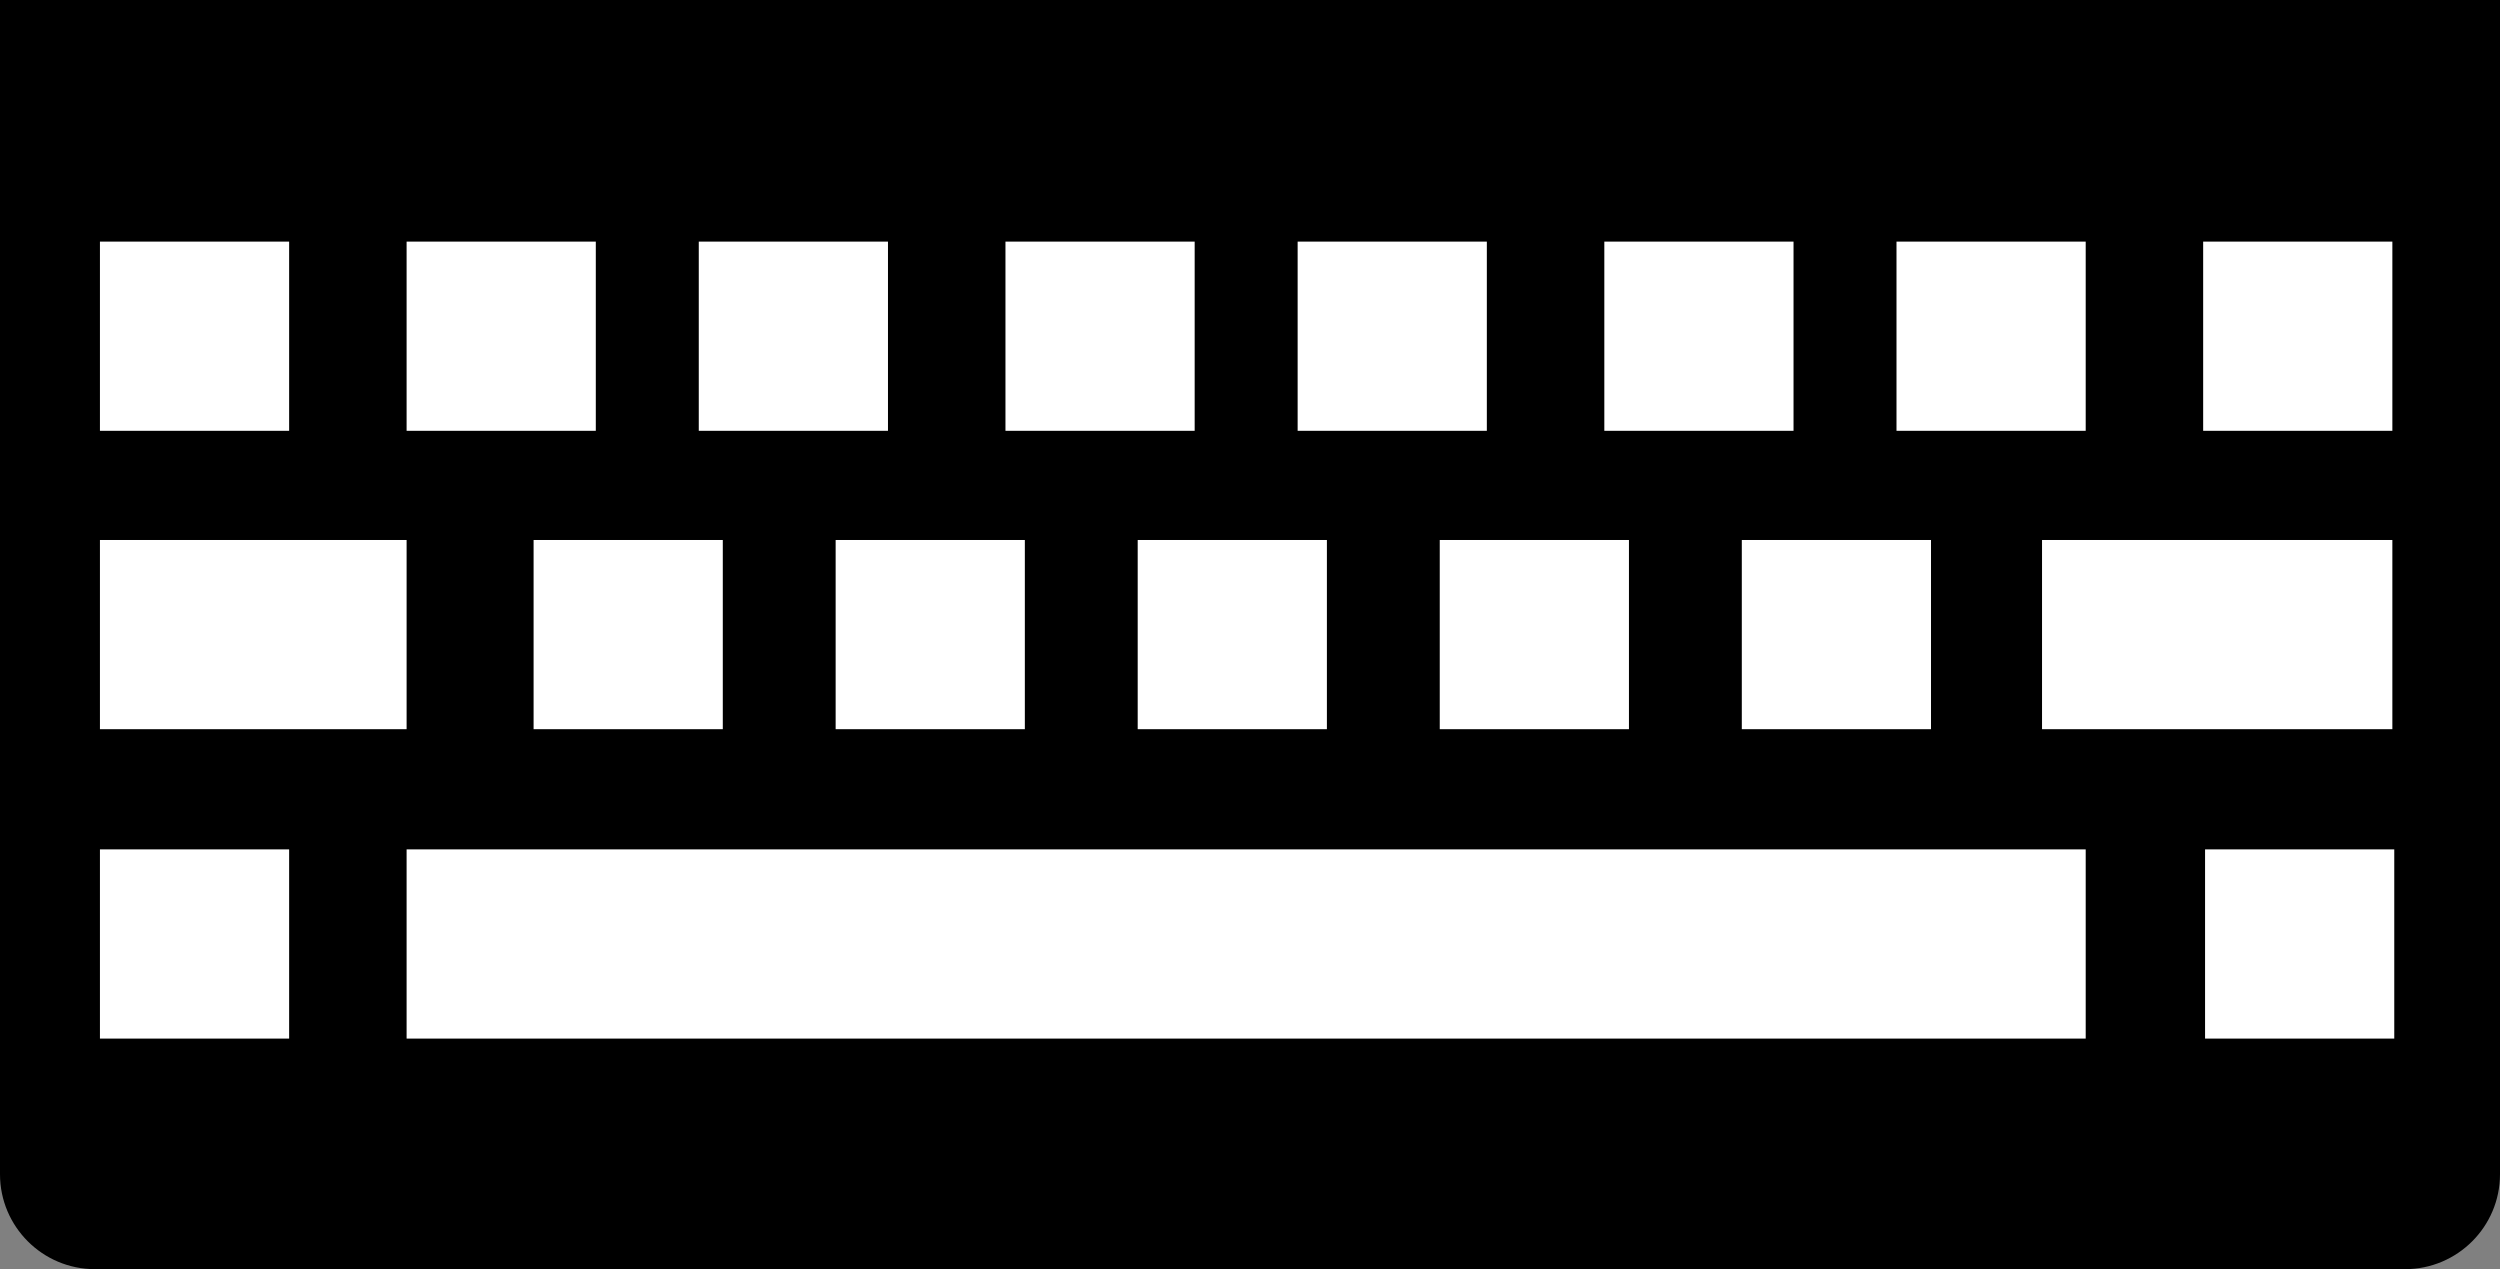
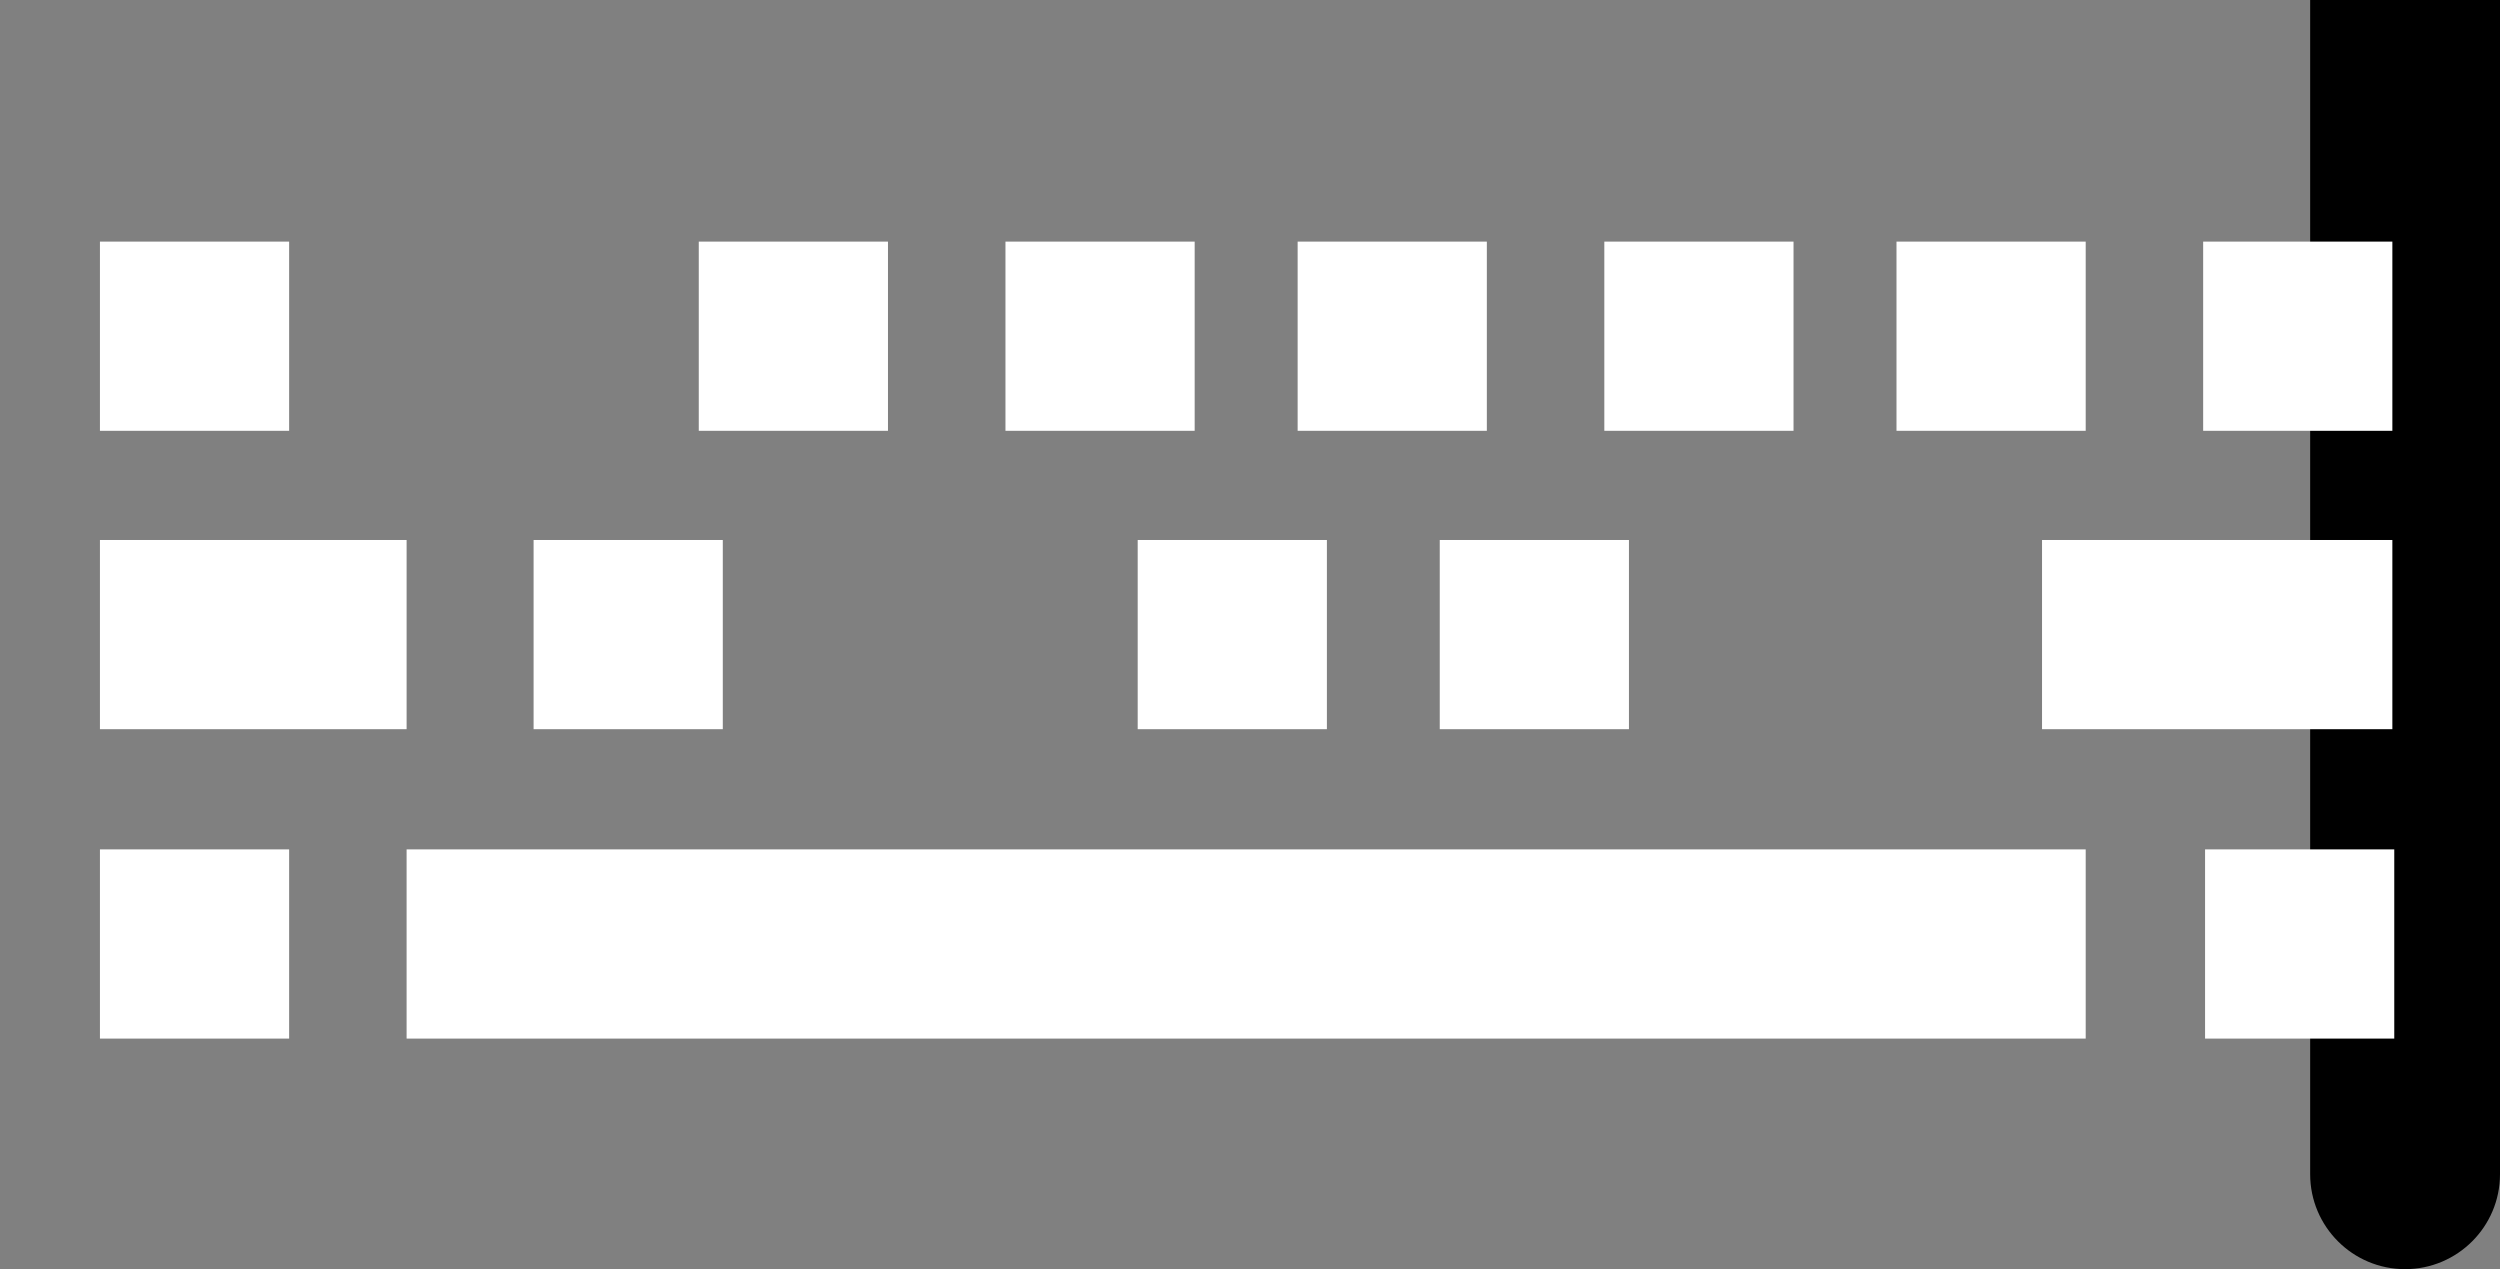
<svg xmlns="http://www.w3.org/2000/svg" id="katman_1" data-name="katman 1" viewBox="0 0 905.8 459.84">
  <rect x="0" y="0" width="905.8" height="459.84" fill="#808080" stroke="none" />
  <defs>
    <style>
      .cls-1 {
        fill: #fff;
      }
    </style>
  </defs>
-   <path d="M0,0h905.8v425.45c0,18.98-15.41,34.39-34.39,34.39H34.39c-18.98,0-34.39-15.41-34.39-34.39V0h0Z" />
+   <path d="M0,0h905.8v425.45c0,18.98-15.41,34.39-34.39,34.39c-18.98,0-34.39-15.41-34.39-34.39V0h0Z" />
  <g>
    <rect class="cls-1" x="36.21" y="87.54" width="68.55" height="68.55" />
    <rect class="cls-1" x="36.21" y="195.65" width="111.11" height="68.55" />
    <rect class="cls-1" x="739.87" y="195.65" width="126.93" height="68.55" />
-     <rect class="cls-1" x="147.32" y="87.54" width="68.55" height="68.55" />
    <rect class="cls-1" x="253.18" y="87.54" width="68.55" height="68.55" />
    <rect class="cls-1" x="364.3" y="87.54" width="68.55" height="68.55" />
    <rect class="cls-1" x="470.16" y="87.54" width="68.55" height="68.55" />
    <rect class="cls-1" x="581.28" y="87.54" width="68.55" height="68.55" />
    <rect class="cls-1" x="687.14" y="87.54" width="68.55" height="68.55" />
-     <rect class="cls-1" x="631.09" y="195.65" width="68.55" height="68.55" />
    <rect class="cls-1" x="521.65" y="195.65" width="68.55" height="68.55" />
    <rect class="cls-1" x="412.21" y="195.65" width="68.55" height="68.55" />
-     <rect class="cls-1" x="302.77" y="195.65" width="68.55" height="68.55" />
    <rect class="cls-1" x="193.33" y="195.65" width="68.55" height="68.55" />
    <rect class="cls-1" x="36.21" y="307.75" width="68.55" height="68.55" />
    <rect class="cls-1" x="798.94" y="307.75" width="68.55" height="68.55" />
    <rect class="cls-1" x="147.32" y="307.75" width="608.37" height="68.55" />
    <rect class="cls-1" x="798.25" y="87.54" width="68.55" height="68.55" />
  </g>
</svg>